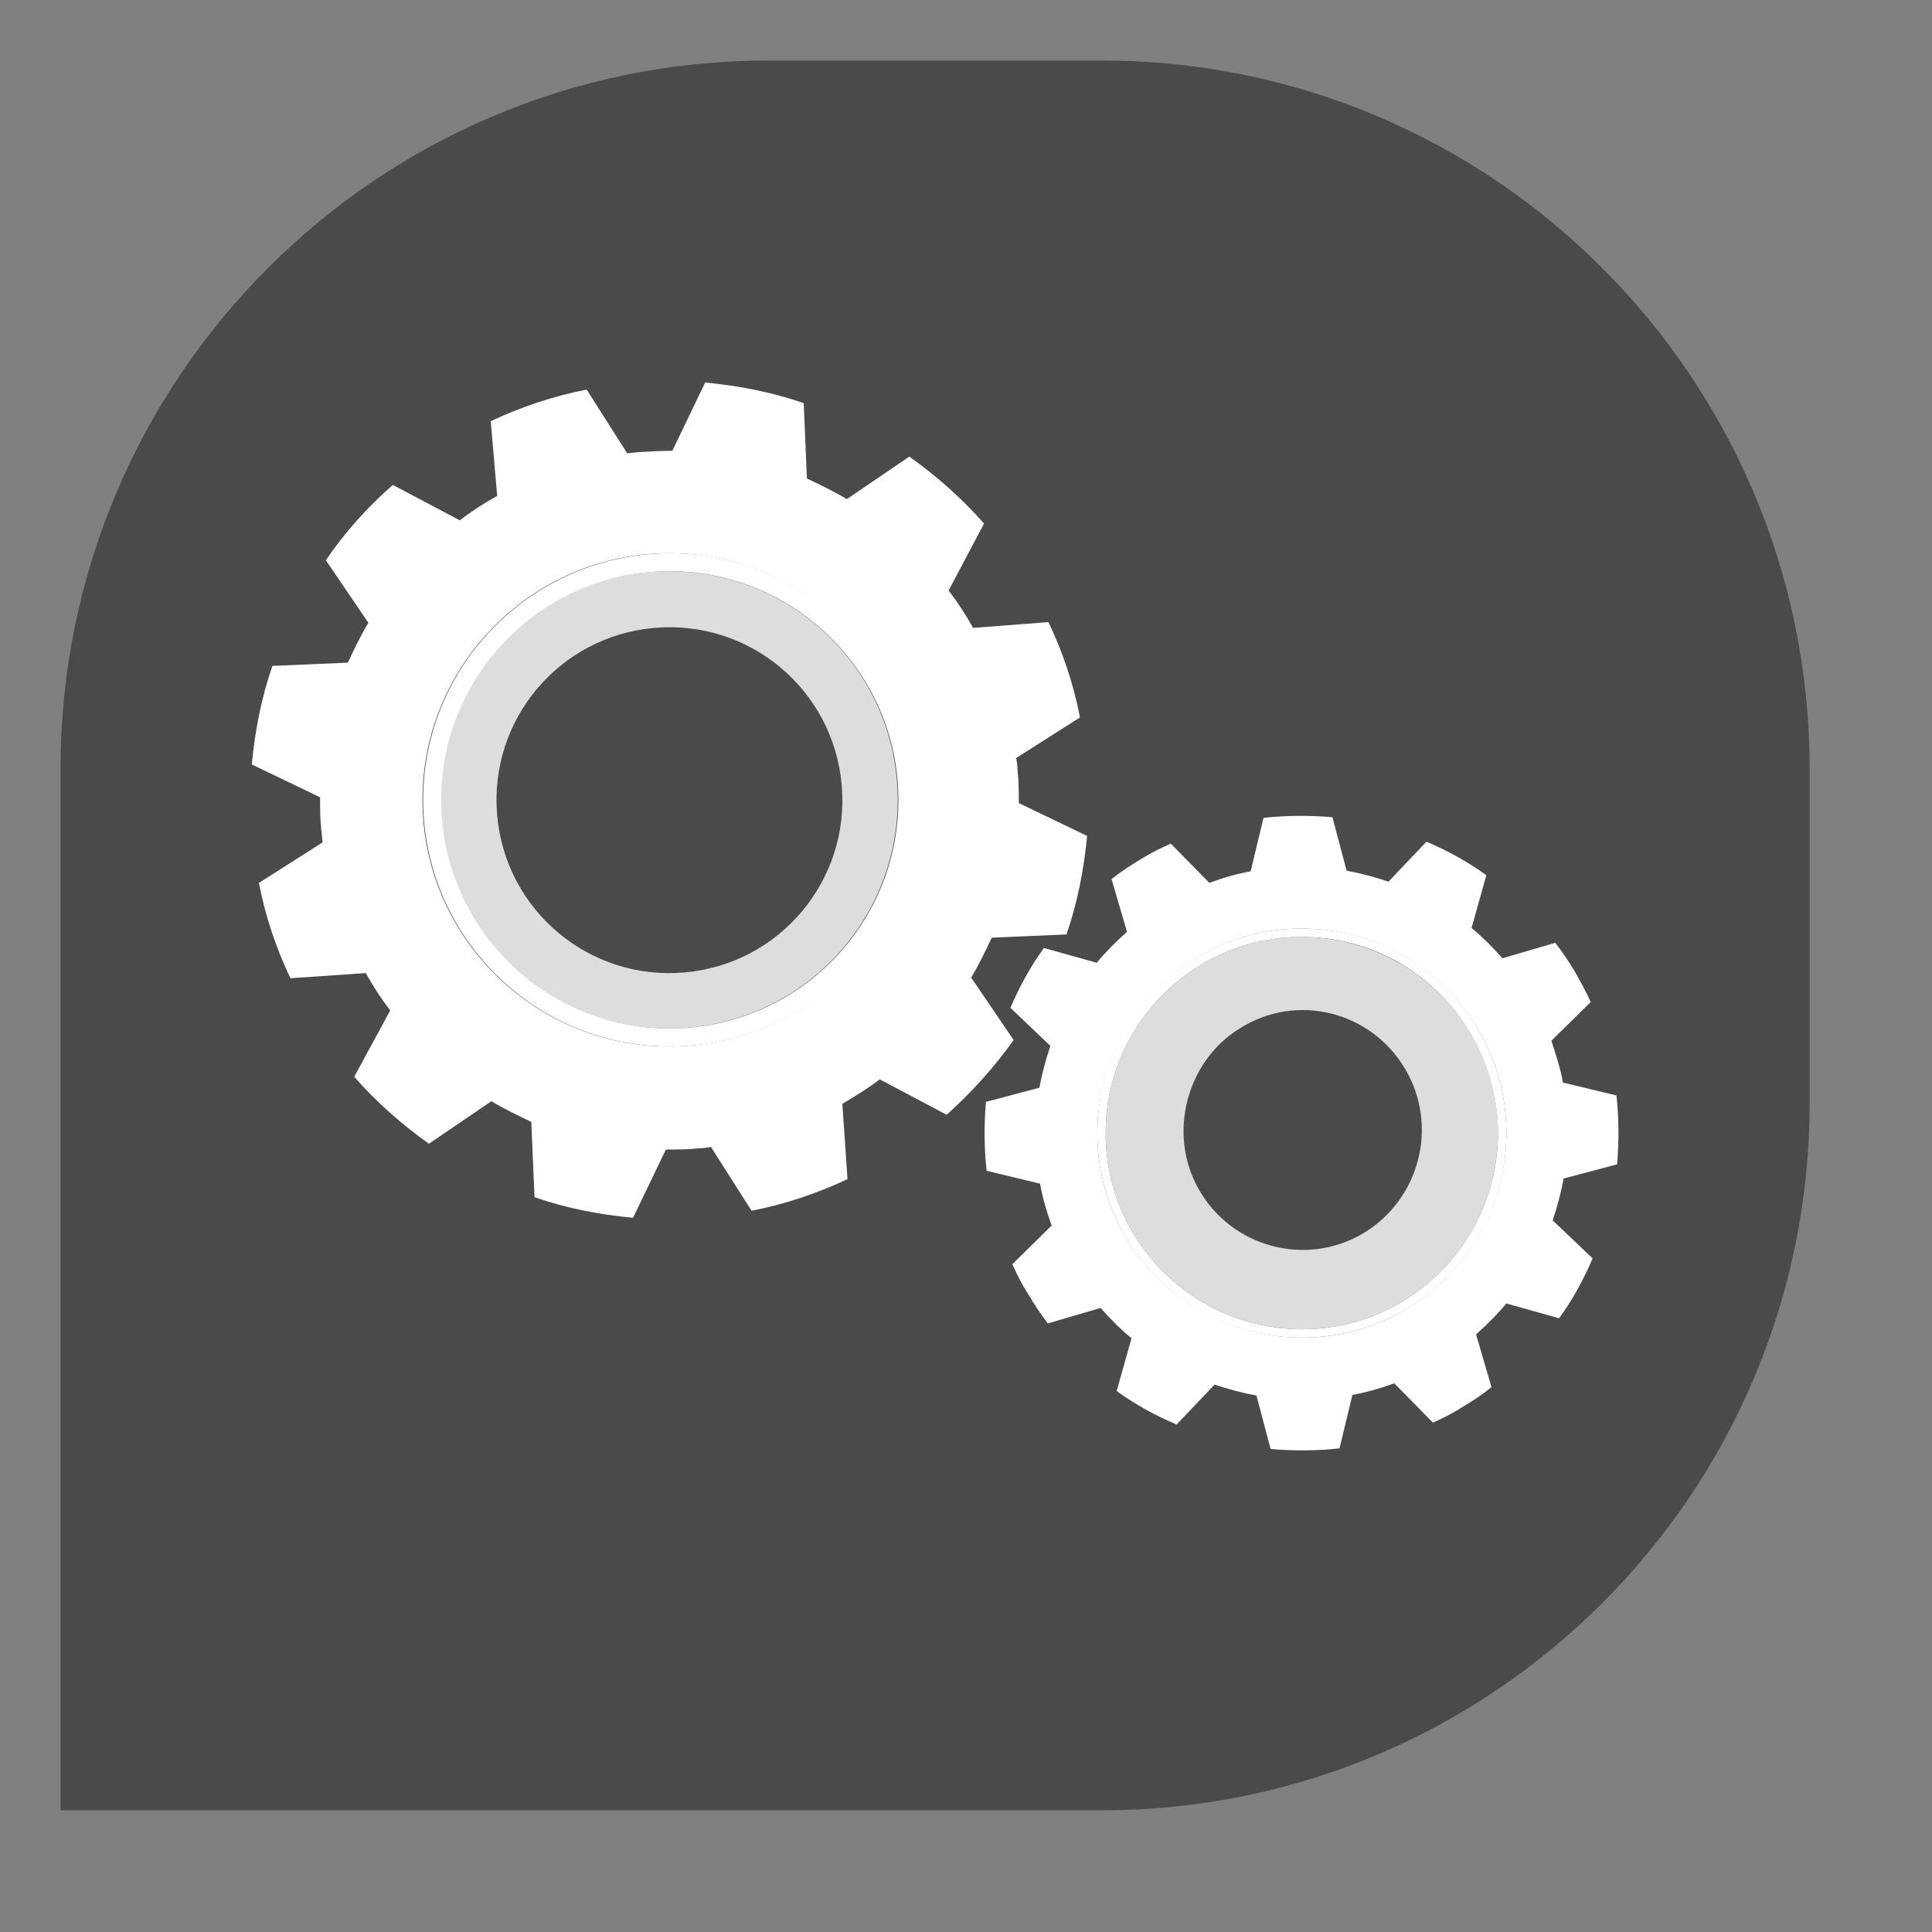
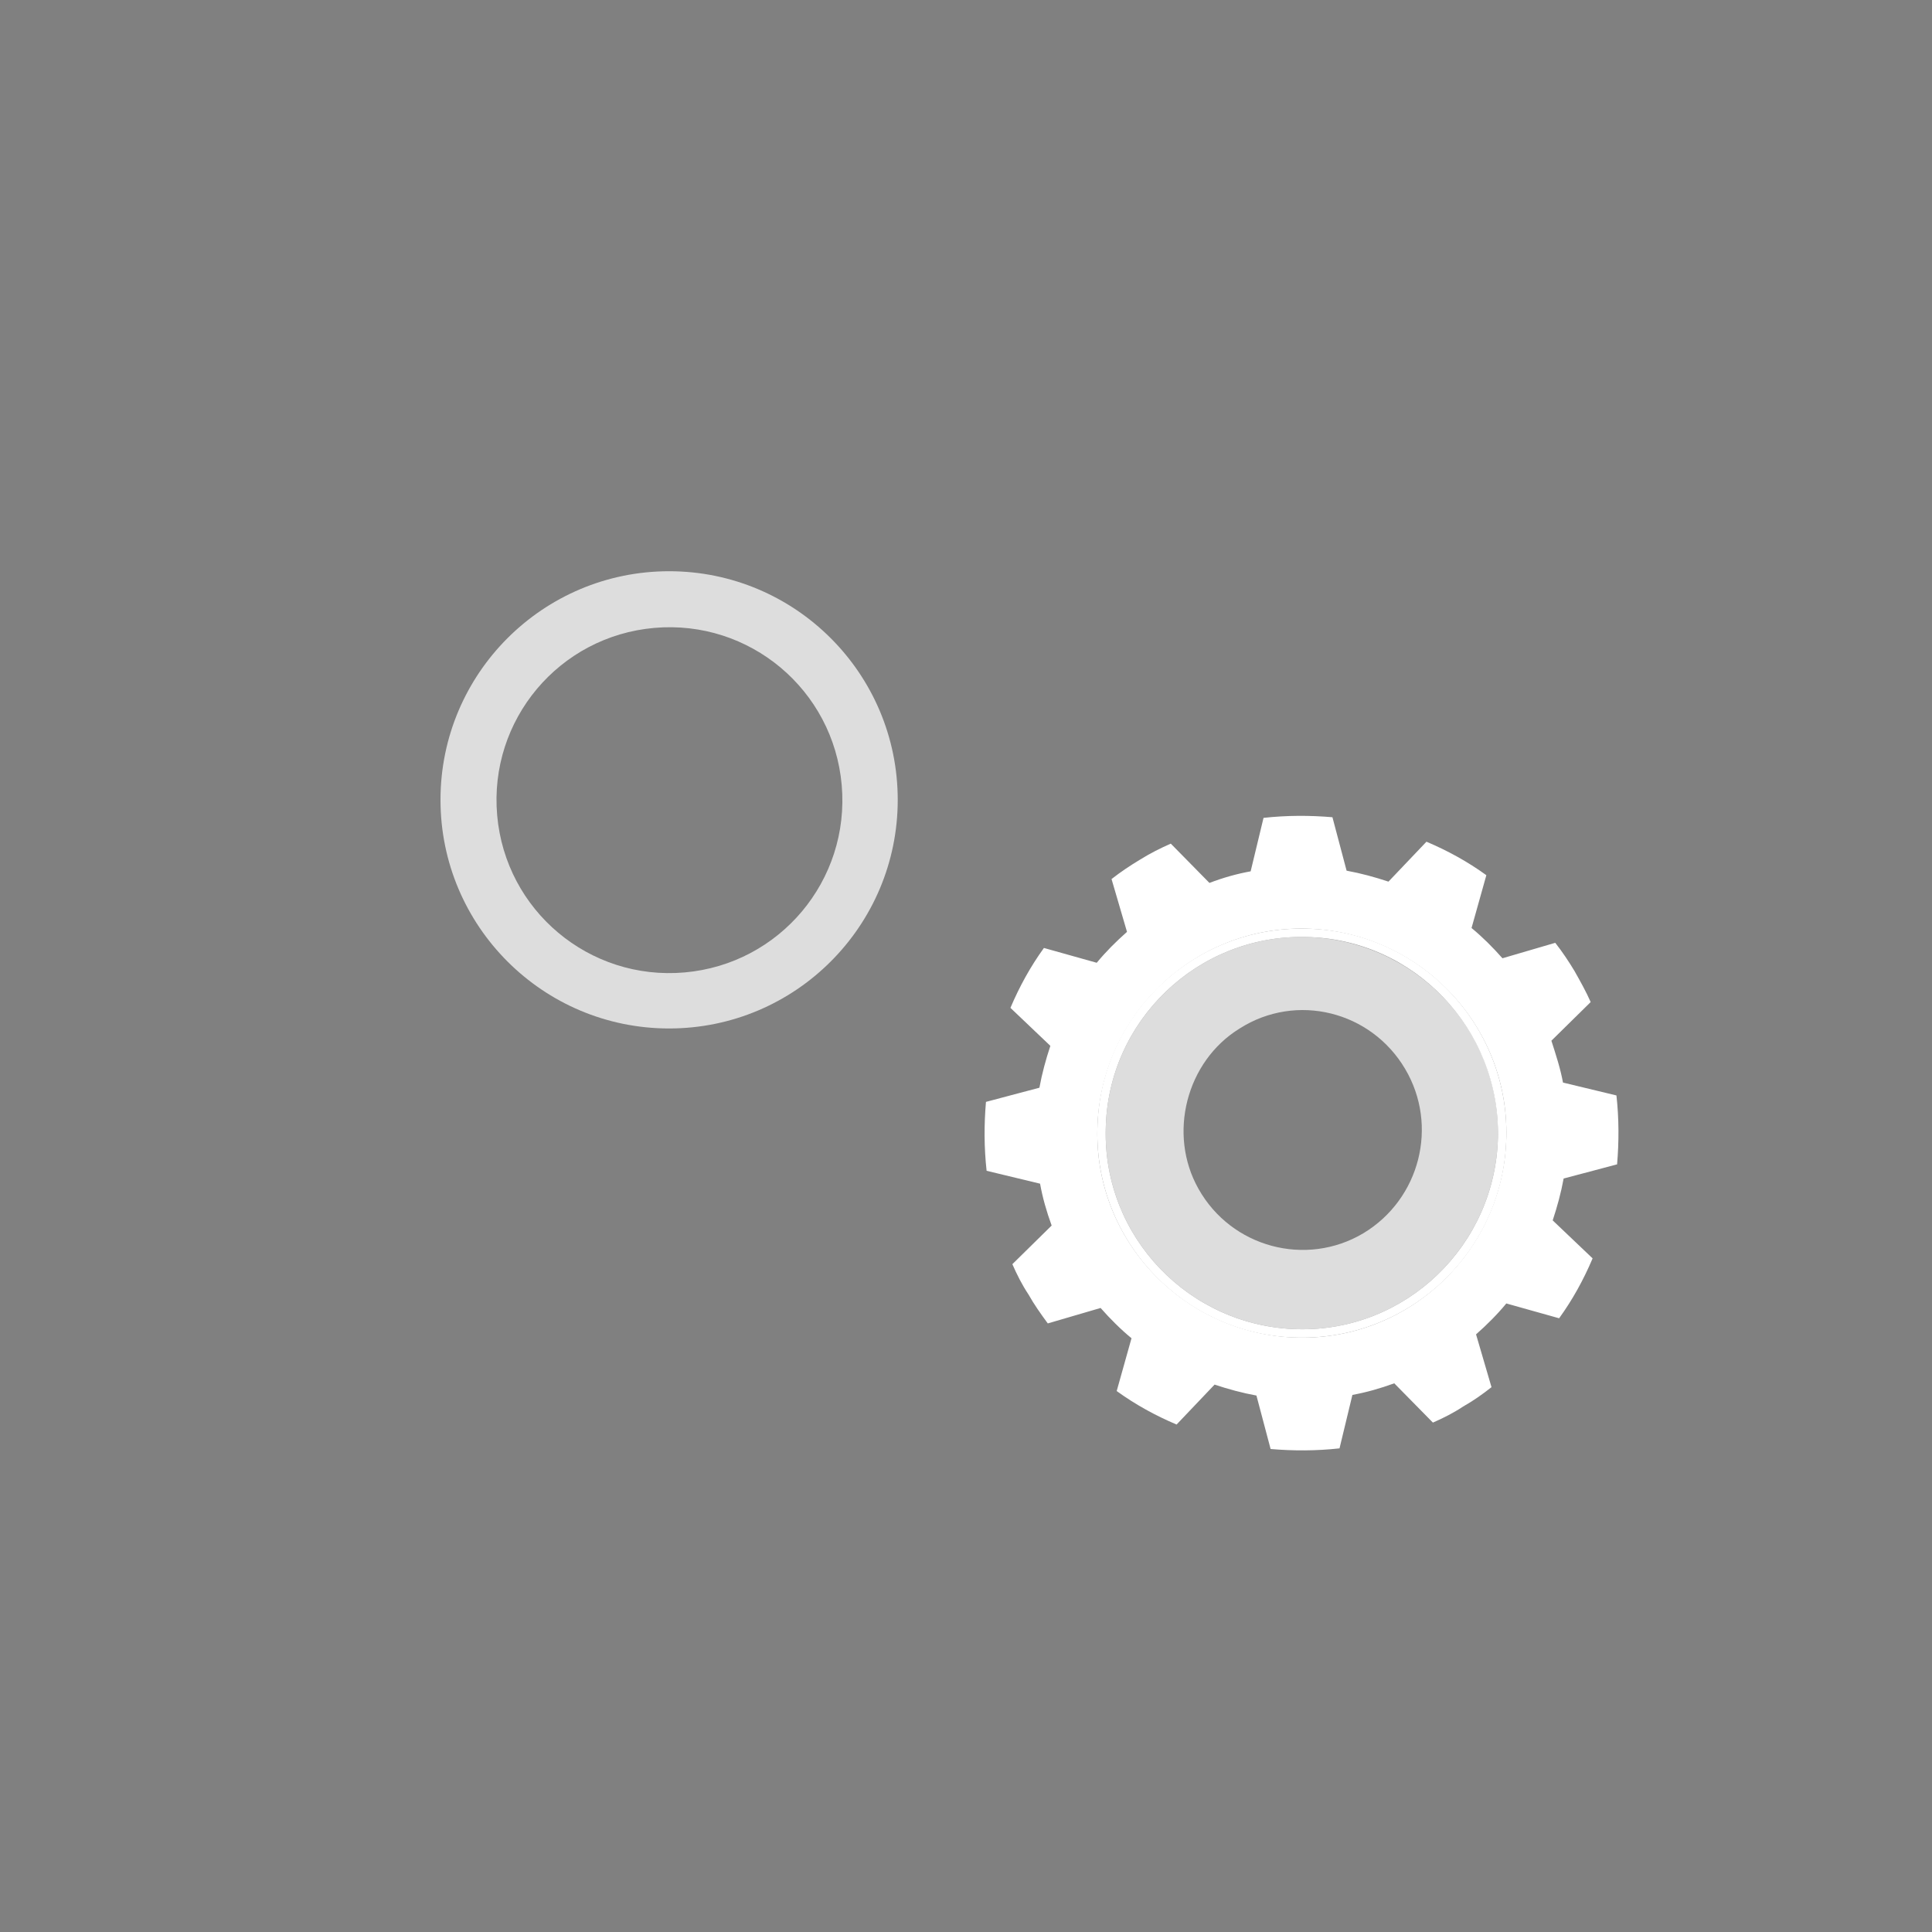
<svg xmlns="http://www.w3.org/2000/svg" version="1.1" x="0px" y="0px" viewBox="0 0 300 300" style="enable-background:new 0 0 300 300;" xml:space="preserve">
  <rect x="0" y="0" width="300" height="300" fill="#808080" stroke="none" />
  <style type="text/css">
	.st0{display:none;}
	.st1{display:inline;fill:#EC8B04;}
	.st2{opacity:0.55;fill:#1D1D1B;enable-background:new    ;}
	.st3{fill:none;}
	.st4{fill:#FFFFFF;}
	.st5{fill:#DDDDDD;}
</style>
  <g id="Calque_3" class="st0">
    <rect x="-12" y="-14.7" class="st1" width="337.1" height="314.7" />
  </g>
  <g id="Calque_2">
</g>
  <g id="Calque_1">
-     <path class="st2" d="M9.4,119.4c0-60.7,49.2-110,109.9-110h51.8c60.7,0,109.9,49.3,109.9,110v51.8c0,60.7-49.2,109.9-109.9,109.9   H9.4V119.4z" />
-     <path class="st3" d="M101.6,97.5c-14.8,1.3-25.7,14.3-24.4,29.1c1.3,14.8,14.3,25.7,29.1,24.4c14.8-1.3,25.7-14.3,24.4-29.1   C129.4,107.1,116.4,96.2,101.6,97.5z" />
-     <path class="st3" d="M192.4,159.6c-8.3,5.2-11.2,16.4-6.4,24.9c5.1,9.1,16.7,12.2,25.6,6.9c8.8-5.2,11.8-16.6,6.5-25.5   C212.9,157,201.3,154.1,192.4,159.6z" />
-     <path class="st4" d="M165.6,145.1c1.7-4.9,2.7-10,3.2-15.3l-10.6-5.1c0-1.7,0-3.4-0.2-5.2c0-0.6-0.1-1.2-0.2-1.8l9.9-6.3   c-1-5.2-2.7-10.2-4.9-14.8l-11.7,0.9c-1.1-2-2.4-4-3.8-5.8l5.5-10.4c-3.4-3.9-7.4-7.4-11.6-10.4l-9.7,6.6c-2-1.2-4.1-2.2-6.2-3.2   l-0.5-11.7c-4.9-1.7-10-2.7-15.3-3.2l-5.1,10.6c-1.7,0-3.4,0.1-5.2,0.2c-0.6,0.1-1.2,0.1-1.8,0.2l-6.3-9.9   c-5.2,1-10.2,2.7-14.9,4.9L77.2,77c-2,1.1-4,2.4-5.8,3.8L61,75.3C57,78.8,53.5,82.7,50.6,87l6.6,9.7c-1.2,2-2.2,4.1-3.2,6.2   l-11.7,0.5c-1.7,4.9-2.7,10-3.2,15.3l10.6,5.1c0,1.7,0,3.4,0.2,5.2c0.1,0.6,0.1,1.2,0.2,1.8l-9.9,6.3c1,5.2,2.7,10.2,4.9,14.8   l11.7-0.8c1.1,2,2.4,4,3.8,5.8L55,167.2c3.4,3.9,7.4,7.4,11.6,10.4l9.7-6.6c2,1.2,4.1,2.2,6.2,3.2l0.5,11.7   c4.9,1.7,10,2.7,15.3,3.2l5.1-10.6c1.7,0,3.4,0,5.2-0.2c0.6,0,1.2-0.1,1.8-0.2l6.3,9.9c5.2-1,10.2-2.7,14.9-4.9l-0.8-11.7   c2-1.2,4-2.4,5.8-3.8l10.4,5.5c3.9-3.5,7.4-7.4,10.4-11.6l-6.6-9.7c1.2-2,2.2-4.1,3.2-6.2L165.6,145.1z M103.9,162.5   c-21.1,0-38.3-17.2-38.3-38.3c0-21.1,17.2-38.3,38.3-38.3c21.1,0,38.3,17.2,38.3,38.3C142.2,145.3,125,162.5,103.9,162.5z" />
+     <path class="st3" d="M101.6,97.5c1.3,14.8,14.3,25.7,29.1,24.4c14.8-1.3,25.7-14.3,24.4-29.1   C129.4,107.1,116.4,96.2,101.6,97.5z" />
    <path class="st5" d="M68.4,124.2c0,19.6,15.9,35.5,35.5,35.5c19.6,0,35.5-15.9,35.5-35.5c0-19.6-15.9-35.5-35.5-35.5   C84.3,88.7,68.4,104.6,68.4,124.2z M130.7,121.9c1.3,14.8-9.6,27.8-24.4,29.1c-14.8,1.3-27.8-9.6-29.1-24.4   c-1.3-14.8,9.6-27.8,24.4-29.1C116.4,96.2,129.4,107.1,130.7,121.9z" />
    <path class="st5" d="M171.7,175.3c-0.4,16.8,13,30.7,29.8,31.1c16.8,0.4,30.7-13,31.1-29.8c0.4-16.8-13-30.7-29.8-31.1   C186,145.1,172,158.5,171.7,175.3z M218.2,166c5.2,8.8,2.3,20.2-6.5,25.5c-8.9,5.3-20.5,2.2-25.6-6.9c-4.8-8.5-1.9-19.8,6.4-24.9   C201.3,154.1,212.9,157,218.2,166z" />
    <path class="st4" d="M251.1,180.8c0.3-3.5,0.3-7.1-0.1-10.7l-8.3-2c-0.4-2.2-1.1-4.3-1.8-6.5l6.1-6c-0.7-1.6-1.6-3.2-2.5-4.8   c-0.9-1.5-1.9-3-3-4.4l-8.2,2.4c-1.5-1.7-3.1-3.3-4.8-4.7l2.3-8.2c-2.9-2.1-6-3.8-9.3-5.2l-5.9,6.2c-2.1-0.7-4.3-1.3-6.5-1.7   l-2.2-8.3c-3.5-0.3-7.1-0.3-10.7,0.1l-2,8.3c-2.2,0.4-4.3,1-6.4,1.8l-6-6.1c-1.6,0.7-3.2,1.5-4.8,2.5c-1.5,0.9-3,1.9-4.4,3l2.4,8.2   c-1.7,1.5-3.3,3.1-4.7,4.8l-8.2-2.3c-2.1,2.9-3.8,6-5.2,9.3l6.2,5.9c-0.7,2.1-1.3,4.3-1.7,6.5l-8.3,2.2c-0.3,3.5-0.3,7.1,0.1,10.7   l8.3,2c0.4,2.2,1,4.3,1.8,6.5l-6.1,6c0.7,1.6,1.5,3.2,2.5,4.7c0.9,1.6,1.9,3,3,4.5l8.2-2.4c1.5,1.7,3.1,3.3,4.8,4.7l-2.3,8.2   c2.9,2.1,6,3.8,9.3,5.2l5.9-6.2c2.1,0.7,4.3,1.3,6.5,1.7l2.2,8.3c3.5,0.3,7.1,0.3,10.7-0.1l2-8.3c2.2-0.4,4.3-1,6.5-1.8l6,6.1   c1.6-0.7,3.2-1.5,4.7-2.5c1.6-0.9,3-1.9,4.4-3l-2.4-8.2c1.7-1.5,3.3-3.1,4.7-4.8l8.2,2.3c2.1-2.9,3.8-6,5.2-9.3l-6.2-5.9   c0.7-2.1,1.3-4.3,1.7-6.5L251.1,180.8z M201.5,207.7c-17.5-0.4-31.5-14.9-31.1-32.4c0.4-17.5,14.9-31.5,32.4-31.1   c17.5,0.4,31.5,14.9,31.1,32.4C233.5,194.1,219,208.1,201.5,207.7z" />
-     <path class="st4" d="M65.7,124.2c0,21.1,17.2,38.3,38.3,38.3c21.1,0,38.3-17.2,38.3-38.3c0-21.1-17.2-38.3-38.3-38.3   C82.8,86,65.7,103.1,65.7,124.2z M139.5,124.2c0,19.6-15.9,35.5-35.5,35.5c-19.6,0-35.5-15.9-35.5-35.5c0-19.6,15.9-35.5,35.5-35.5   C123.5,88.7,139.5,104.6,139.5,124.2z" />
    <path class="st4" d="M170.4,175.3c-0.4,17.5,13.6,32.1,31.1,32.4c17.5,0.4,32.1-13.6,32.4-31.1c0.4-17.5-13.6-32.1-31.1-32.4   C185.3,143.8,170.7,157.7,170.4,175.3z M232.6,176.6c-0.4,16.8-14.3,30.2-31.1,29.8c-16.8-0.4-30.2-14.3-29.8-31.1   c0.3-16.8,14.3-30.2,31.1-29.8C219.6,145.8,232.9,159.8,232.6,176.6z" />
  </g>
</svg>